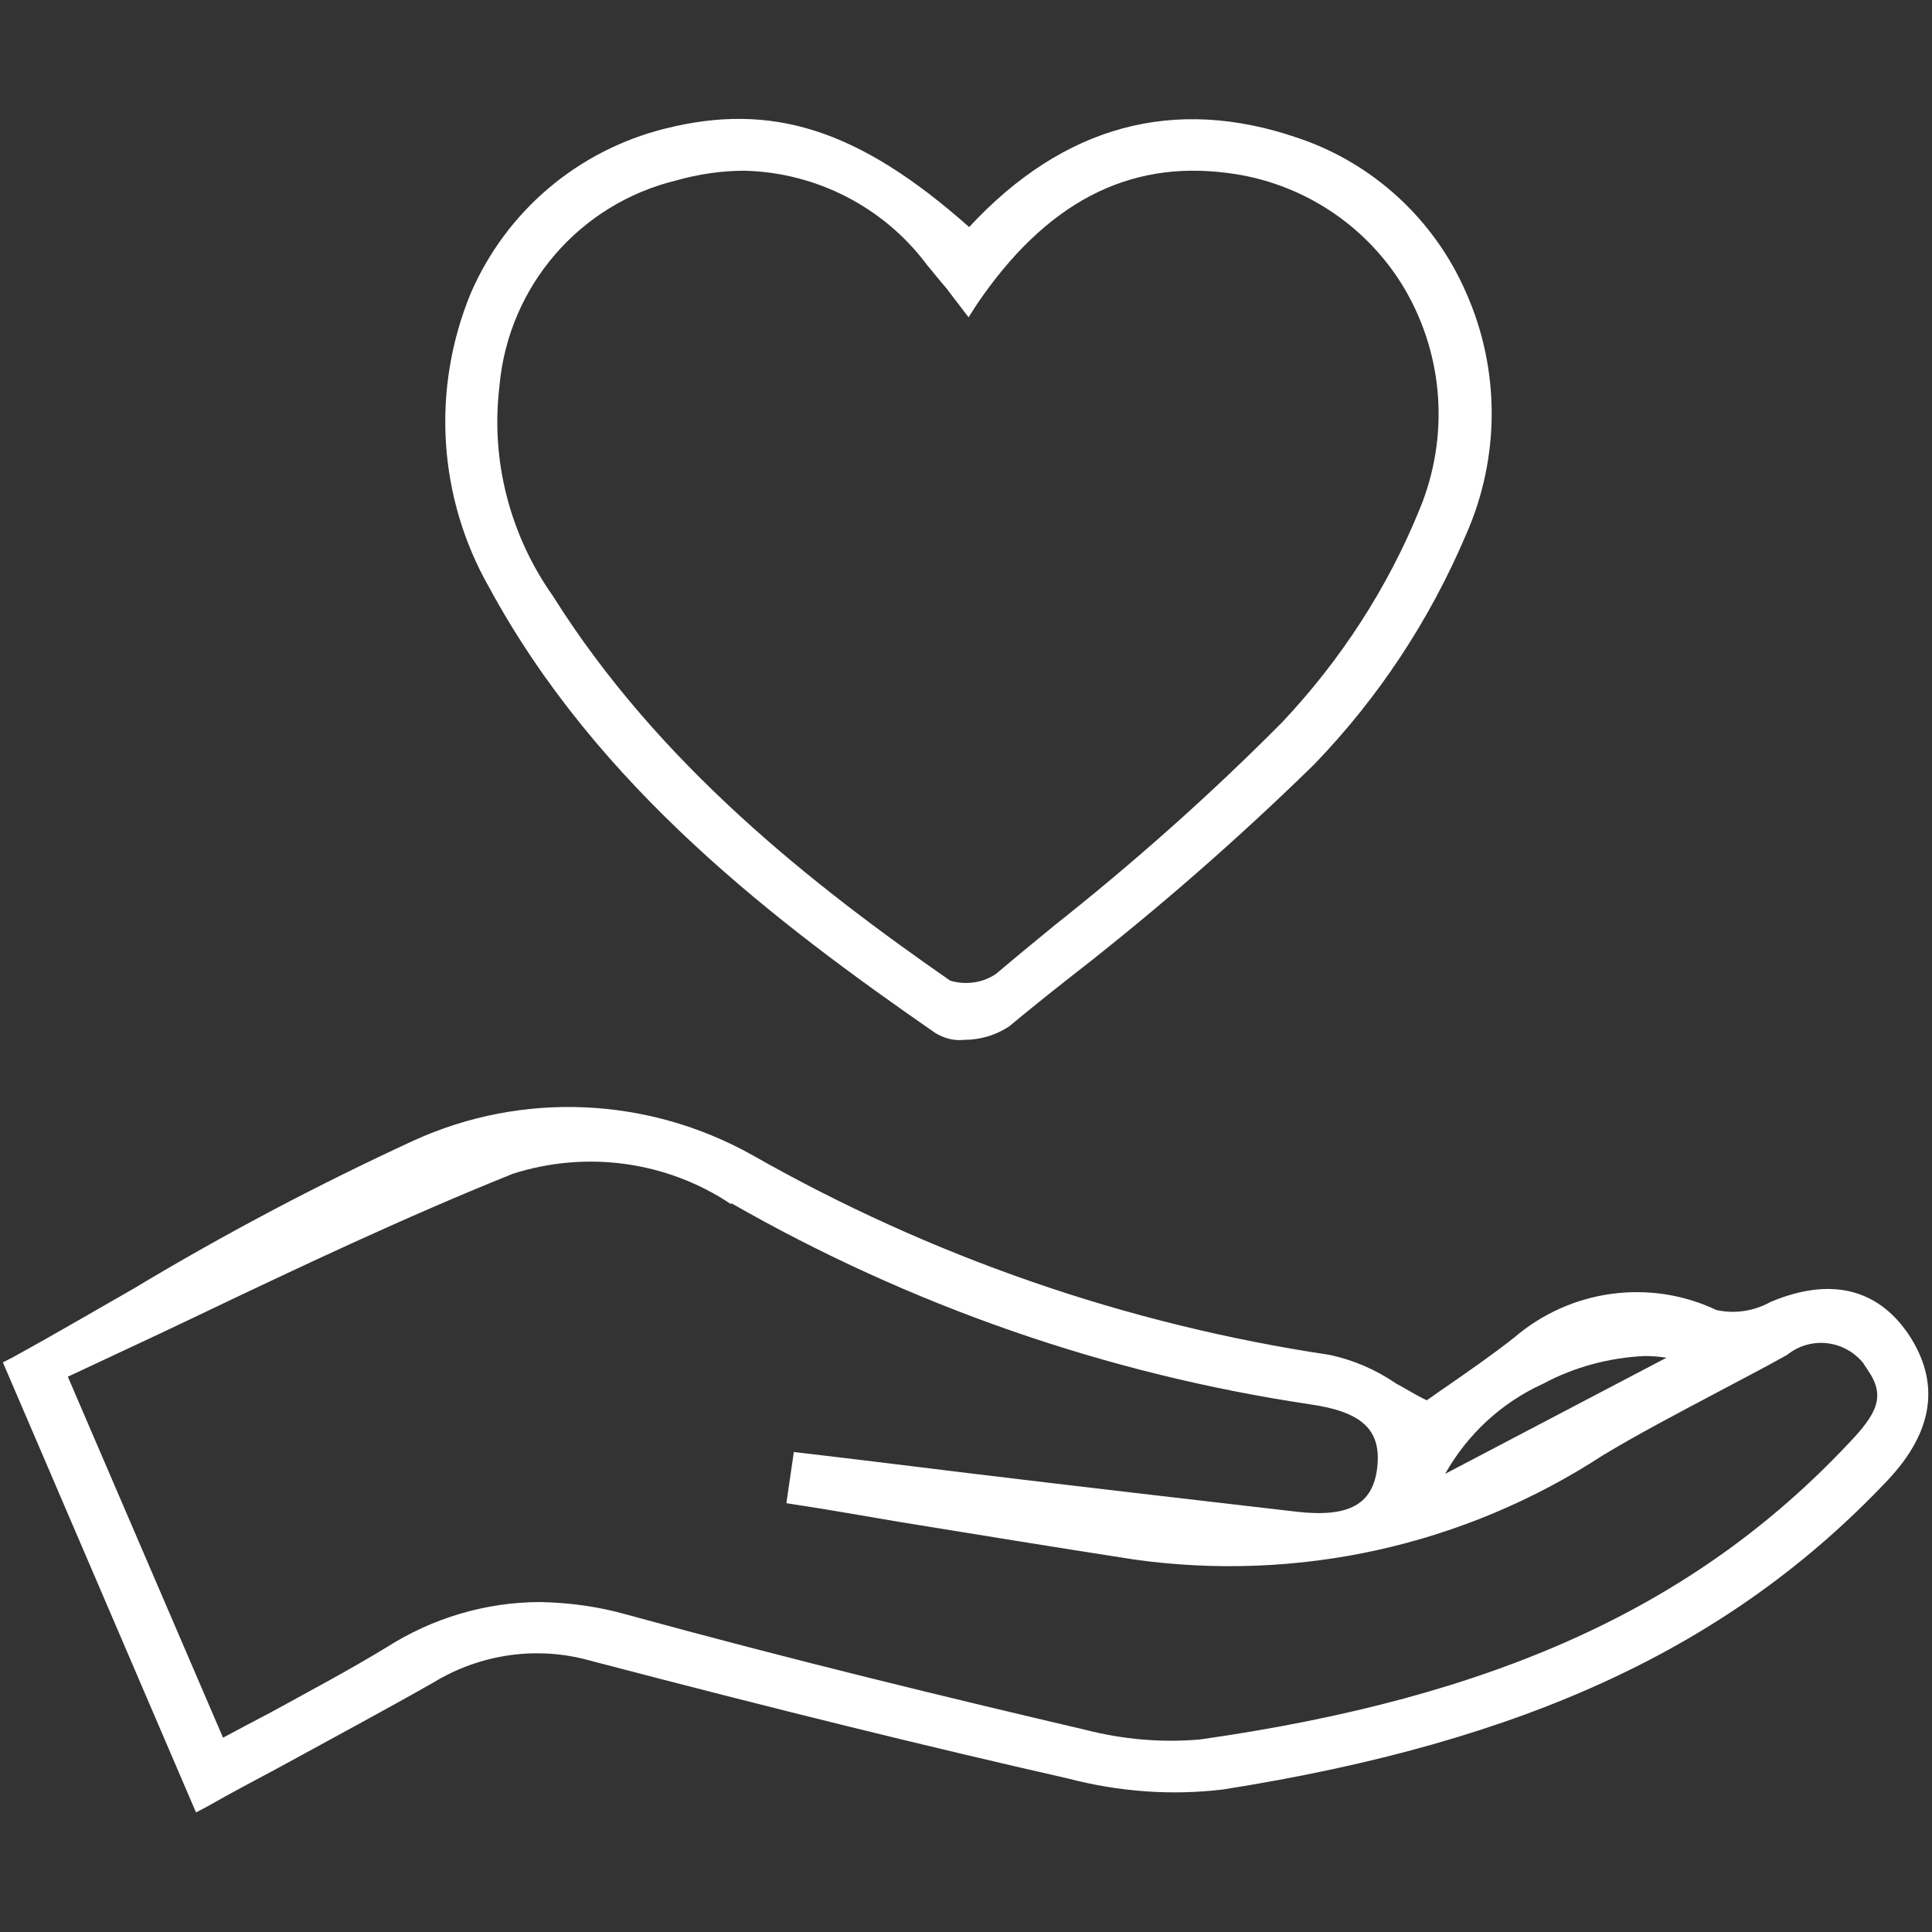
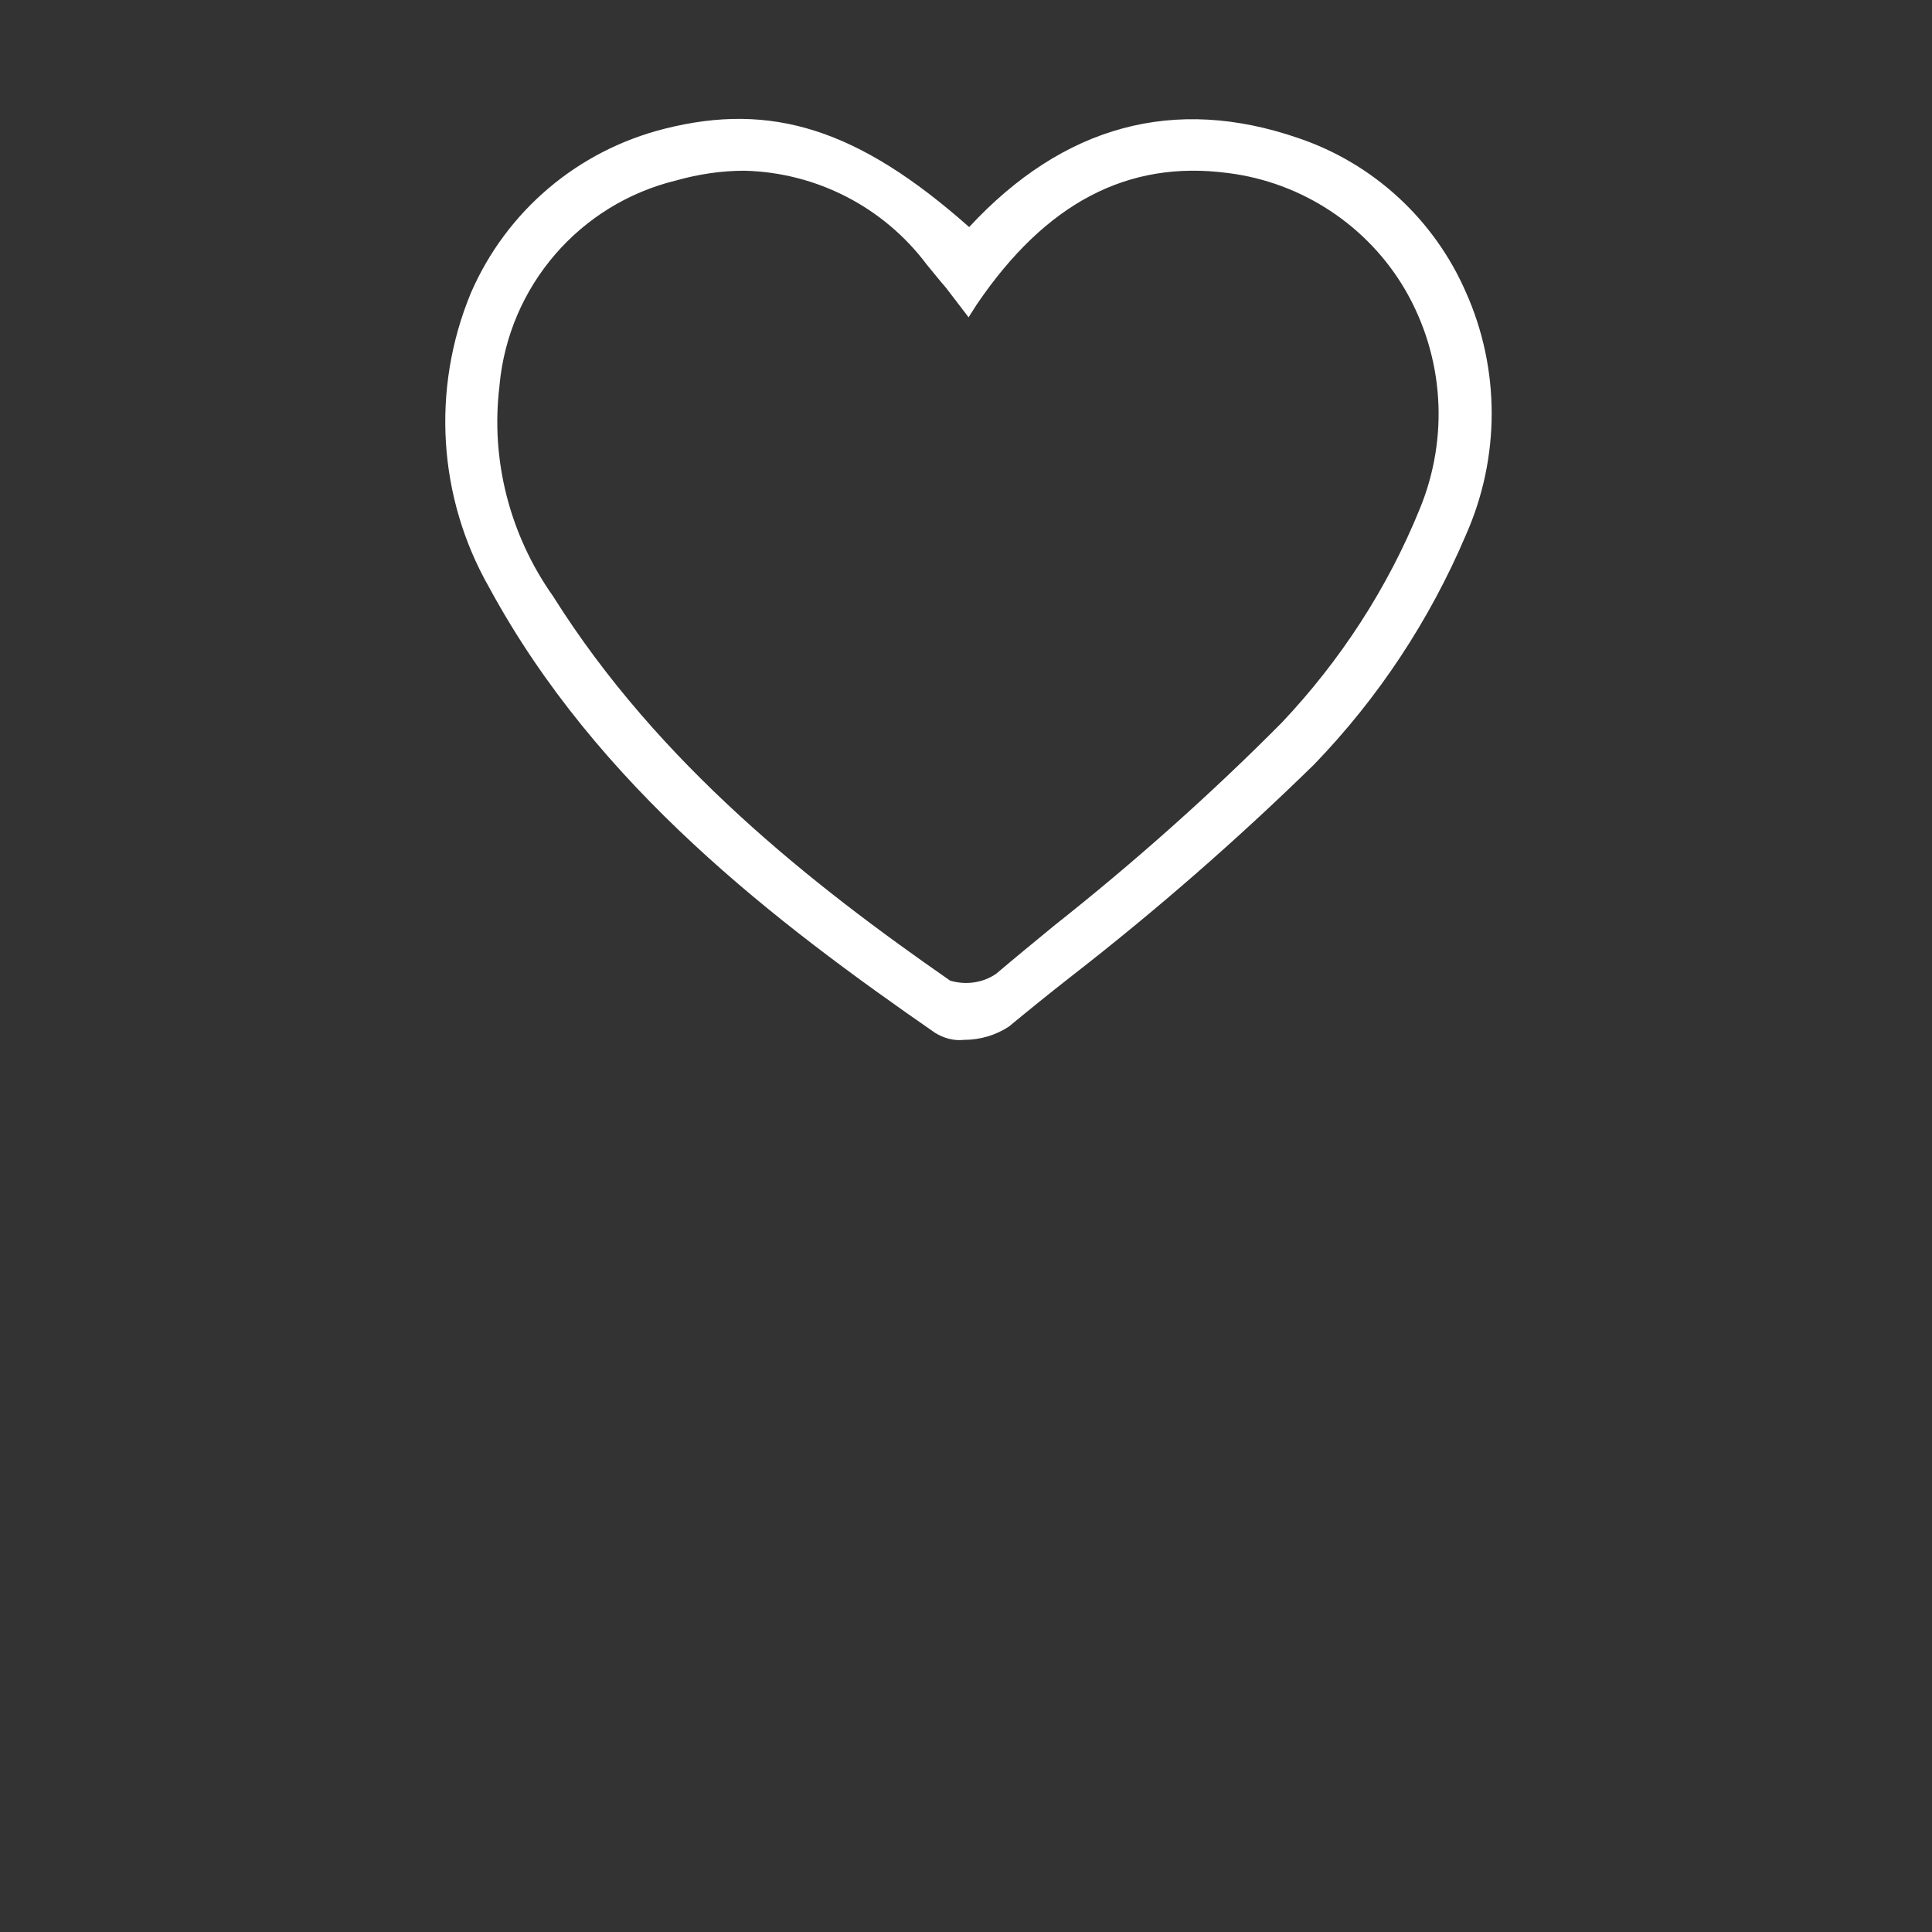
<svg xmlns="http://www.w3.org/2000/svg" id="Ebene_2" data-name="Ebene 2" viewBox="0 0 33.61 33.61">
  <rect x="0" y="0" width="33.61" height="33.61" fill="#333333" stroke="none" />
  <defs>
    <style>
      .cls-1 {
        fill: none;
      }

      .cls-1, .cls-2 {
        stroke-width: 0px;
      }

      .cls-2 {
        fill: #fff;
      }
    </style>
  </defs>
  <g id="Ebene_1-2" data-name="Ebene 1">
    <g>
-       <rect class="cls-1" width="33.61" height="33.61" />
      <g id="Gruppe_3879" data-name="Gruppe 3879">
-         <path id="Pfad_14027" data-name="Pfad 14027" class="cls-2" d="M33.2,23.21c-.55-.81-1.38-.99-2.4-.56-.29.16-.62.21-.94.14-1.16-.55-2.54-.36-3.52.48-.38.3-.8.59-1.16.84-.12.08-.24.17-.36.25-.19-.09-.36-.2-.53-.29-.35-.24-.74-.41-1.16-.5-3.54-.53-6.94-1.71-10.05-3.48-1.81-1.01-3.99-1.11-5.88-.25-1.67.77-3.3,1.63-4.88,2.58-.7.4-1.4.81-2.11,1.2l-.16.08,3.36,7.83.19-.1c.42-.24.84-.46,1.25-.68.93-.51,1.81-.98,2.69-1.48.82-.5,1.81-.64,2.73-.38,3.32.87,5.89,1.5,8.31,2.05.88.23,1.8.3,2.7.19,5.27-.83,8.83-2.49,11.56-5.38.8-.85.92-1.7.36-2.54M25.14,25.64c.39-.69.98-1.24,1.71-1.57.54-.29,1.14-.45,1.76-.48.13,0,.26.01.38.03l-3.85,2.02h0ZM12.72,20.93c3.11,1.78,6.52,2.97,10.07,3.5.9.13,1.24.44,1.17,1.09s-.49.88-1.39.78c-1.9-.22-3.8-.44-5.7-.67l-1.88-.23c-.23-.03-.44-.05-.67-.08l-.51-.06-.13.89.19.03c.6.09,1.2.2,1.8.3,1.36.22,2.7.44,4.06.65,2.85.4,5.74-.24,8.15-1.81.63-.38,1.3-.73,1.96-1.08.41-.22.84-.44,1.25-.67.41-.33,1-.26,1.33.15,0,0,0,.01.01.02l.06.09c.32.46.17.76-.35,1.3-2.65,2.81-6.12,4.4-11.26,5.13-.67.06-1.35,0-2.01-.17-2.35-.55-5.12-1.22-7.96-2-.49-.14-1-.21-1.51-.22-.95,0-1.88.28-2.68.79-.64.39-1.3.74-2.01,1.13-.27.14-.55.29-.83.44l-2.7-6.28c.72-.34,1.44-.67,2.15-1.01,1.82-.87,3.7-1.76,5.59-2.52,1.28-.41,2.68-.22,3.8.53" />
        <path id="Pfad_14028" data-name="Pfad 14028" class="cls-2" d="M16.27,17.97c.15.09.32.14.5.12.28,0,.55-.08.78-.23.35-.29.71-.58,1.08-.87,1.48-1.15,2.89-2.38,4.23-3.69,1.12-1.16,2.01-2.51,2.64-3.99.6-1.35.6-2.89,0-4.23-.55-1.26-1.61-2.24-2.92-2.68-2.15-.74-4.08-.22-5.72,1.55-1.93-1.71-3.44-2.18-5.3-1.71-1.51.38-2.75,1.43-3.37,2.86-.69,1.67-.57,3.56.32,5.12,1.88,3.47,4.99,5.83,7.76,7.75M8.69,6.7c.16-1.72,1.39-3.15,3.07-3.56.39-.11.79-.17,1.19-.17,1.25.03,2.42.63,3.17,1.63.1.12.21.26.34.41l.39.51.14-.22c1.2-1.77,2.63-2.52,4.37-2.29,1.29.16,2.44.92,3.09,2.04.67,1.16.76,2.56.25,3.8-.56,1.38-1.38,2.64-2.4,3.72-1.25,1.26-2.58,2.44-3.97,3.54-.34.28-.67.55-1,.83-.23.16-.53.2-.8.12-2.39-1.66-5.07-3.76-6.91-6.69-.75-1.06-1.09-2.37-.93-3.66" />
      </g>
    </g>
  </g>
</svg>